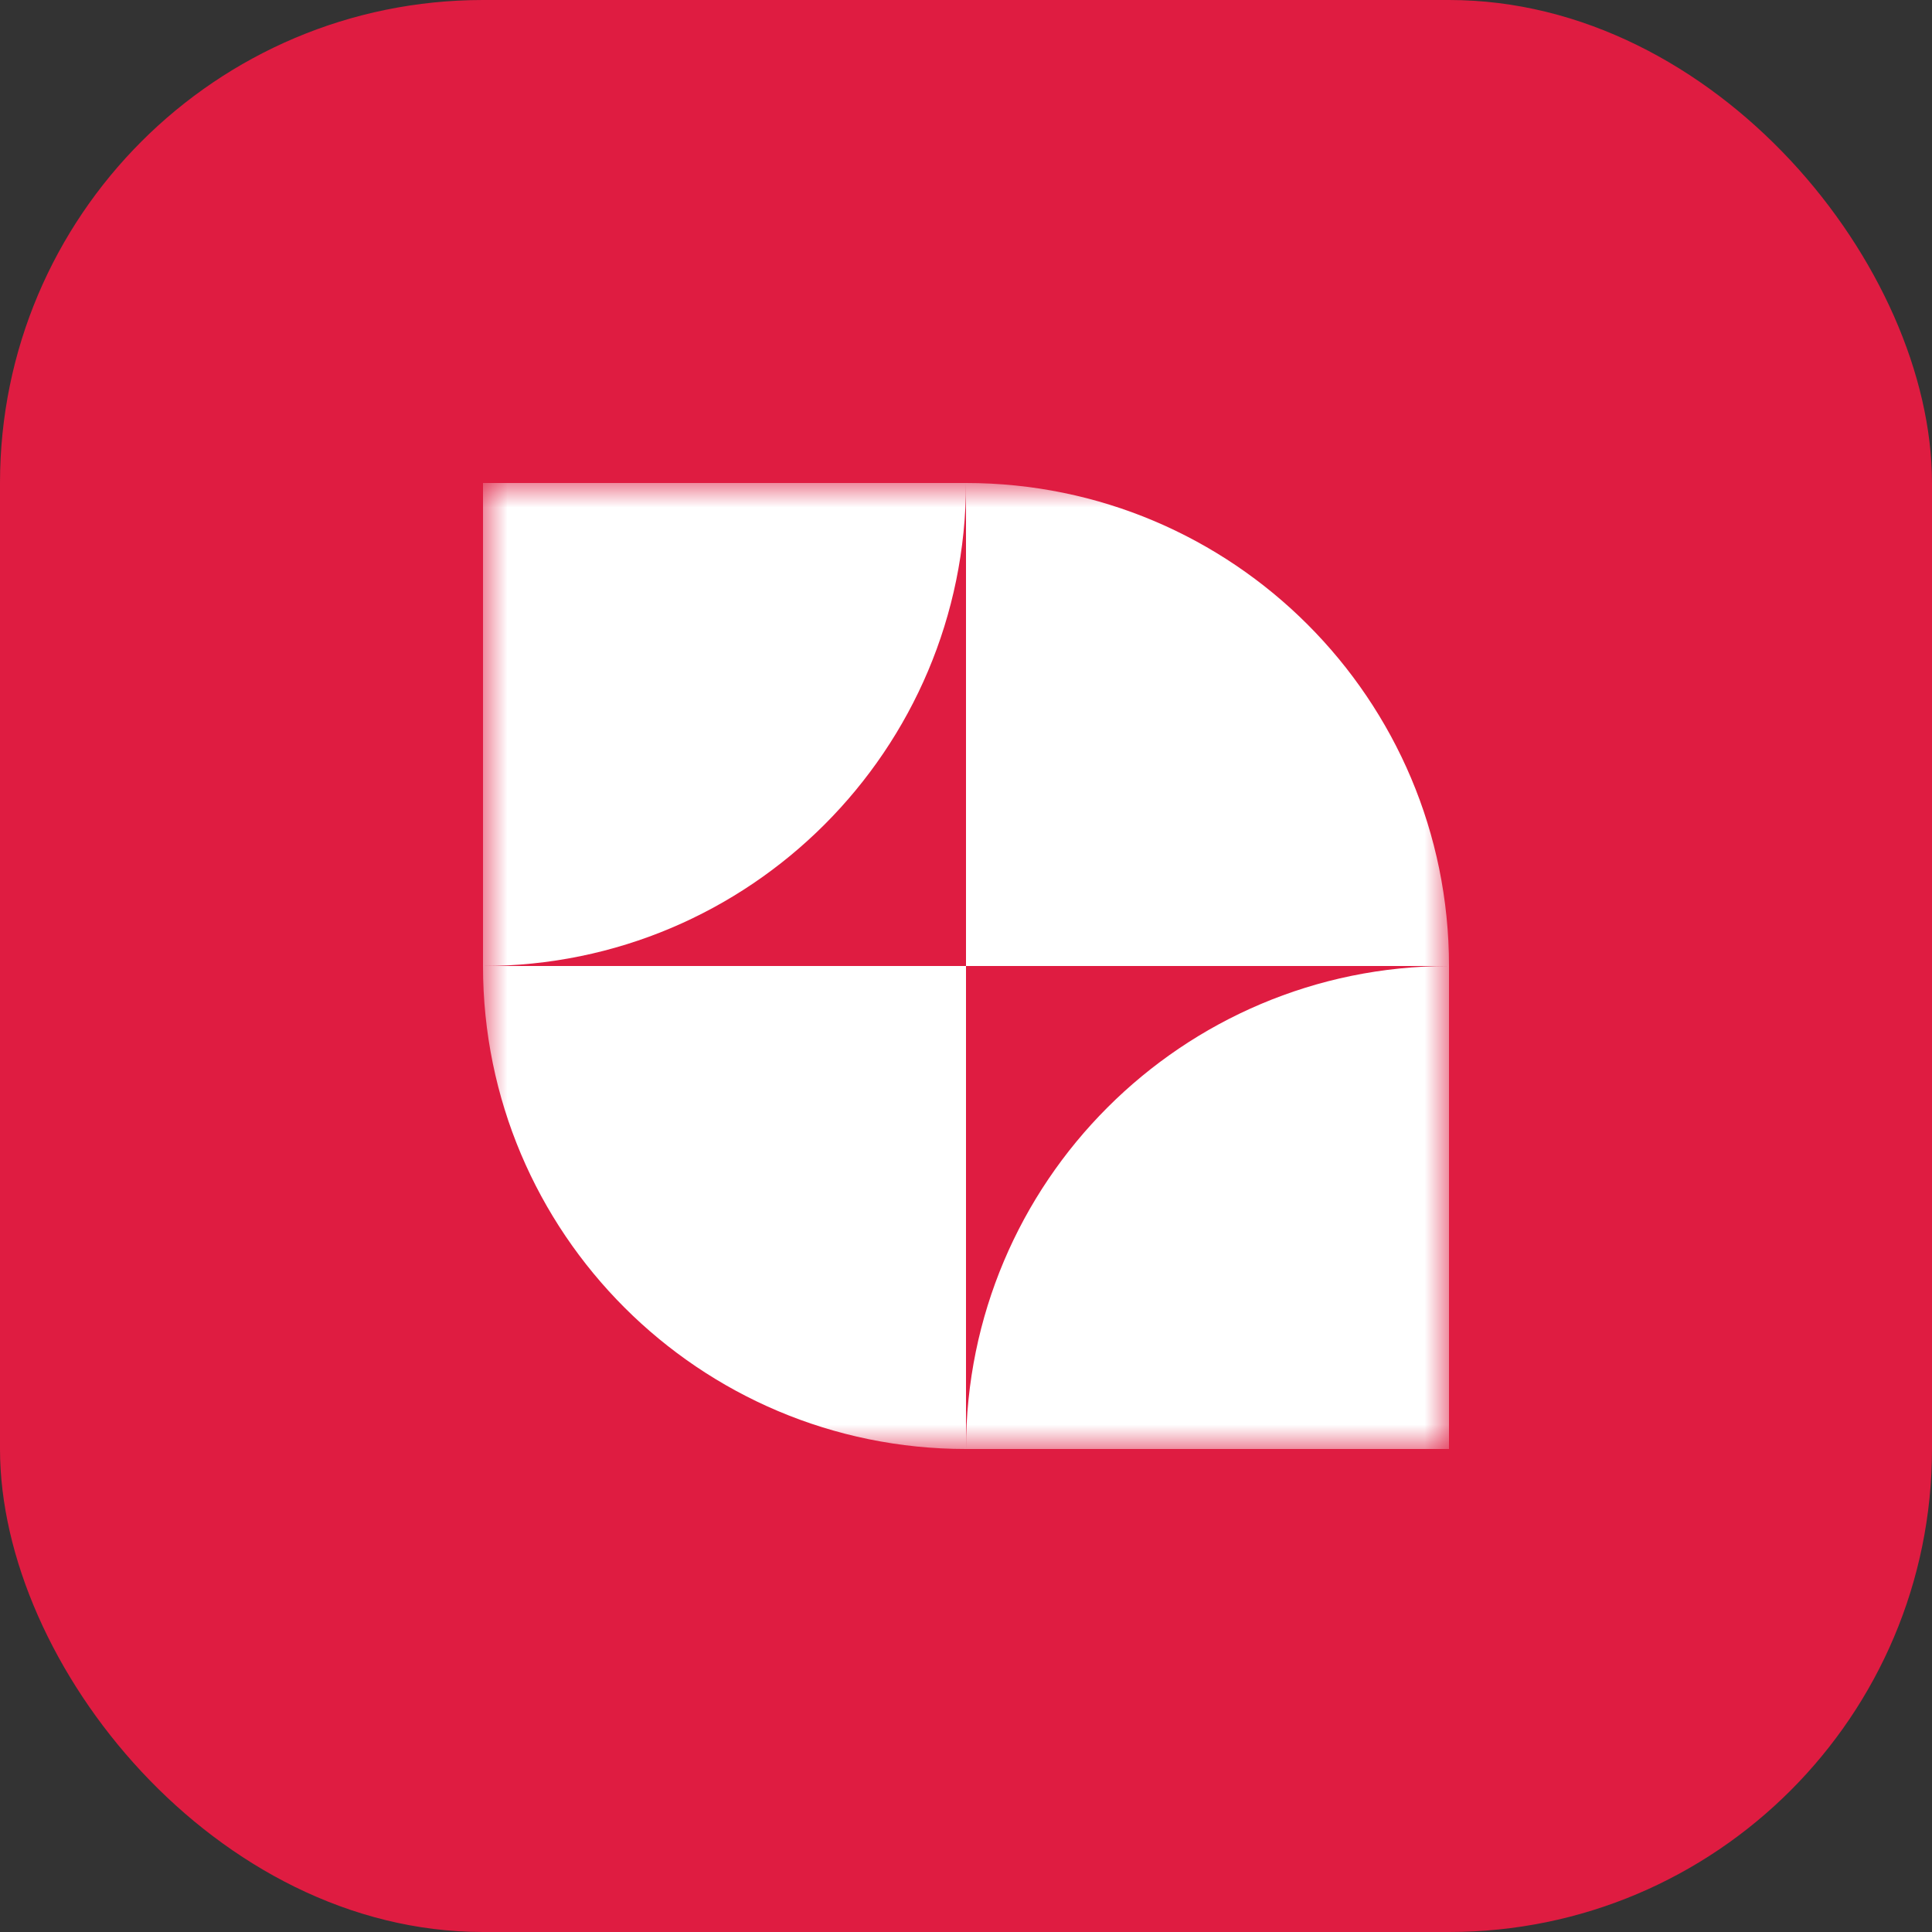
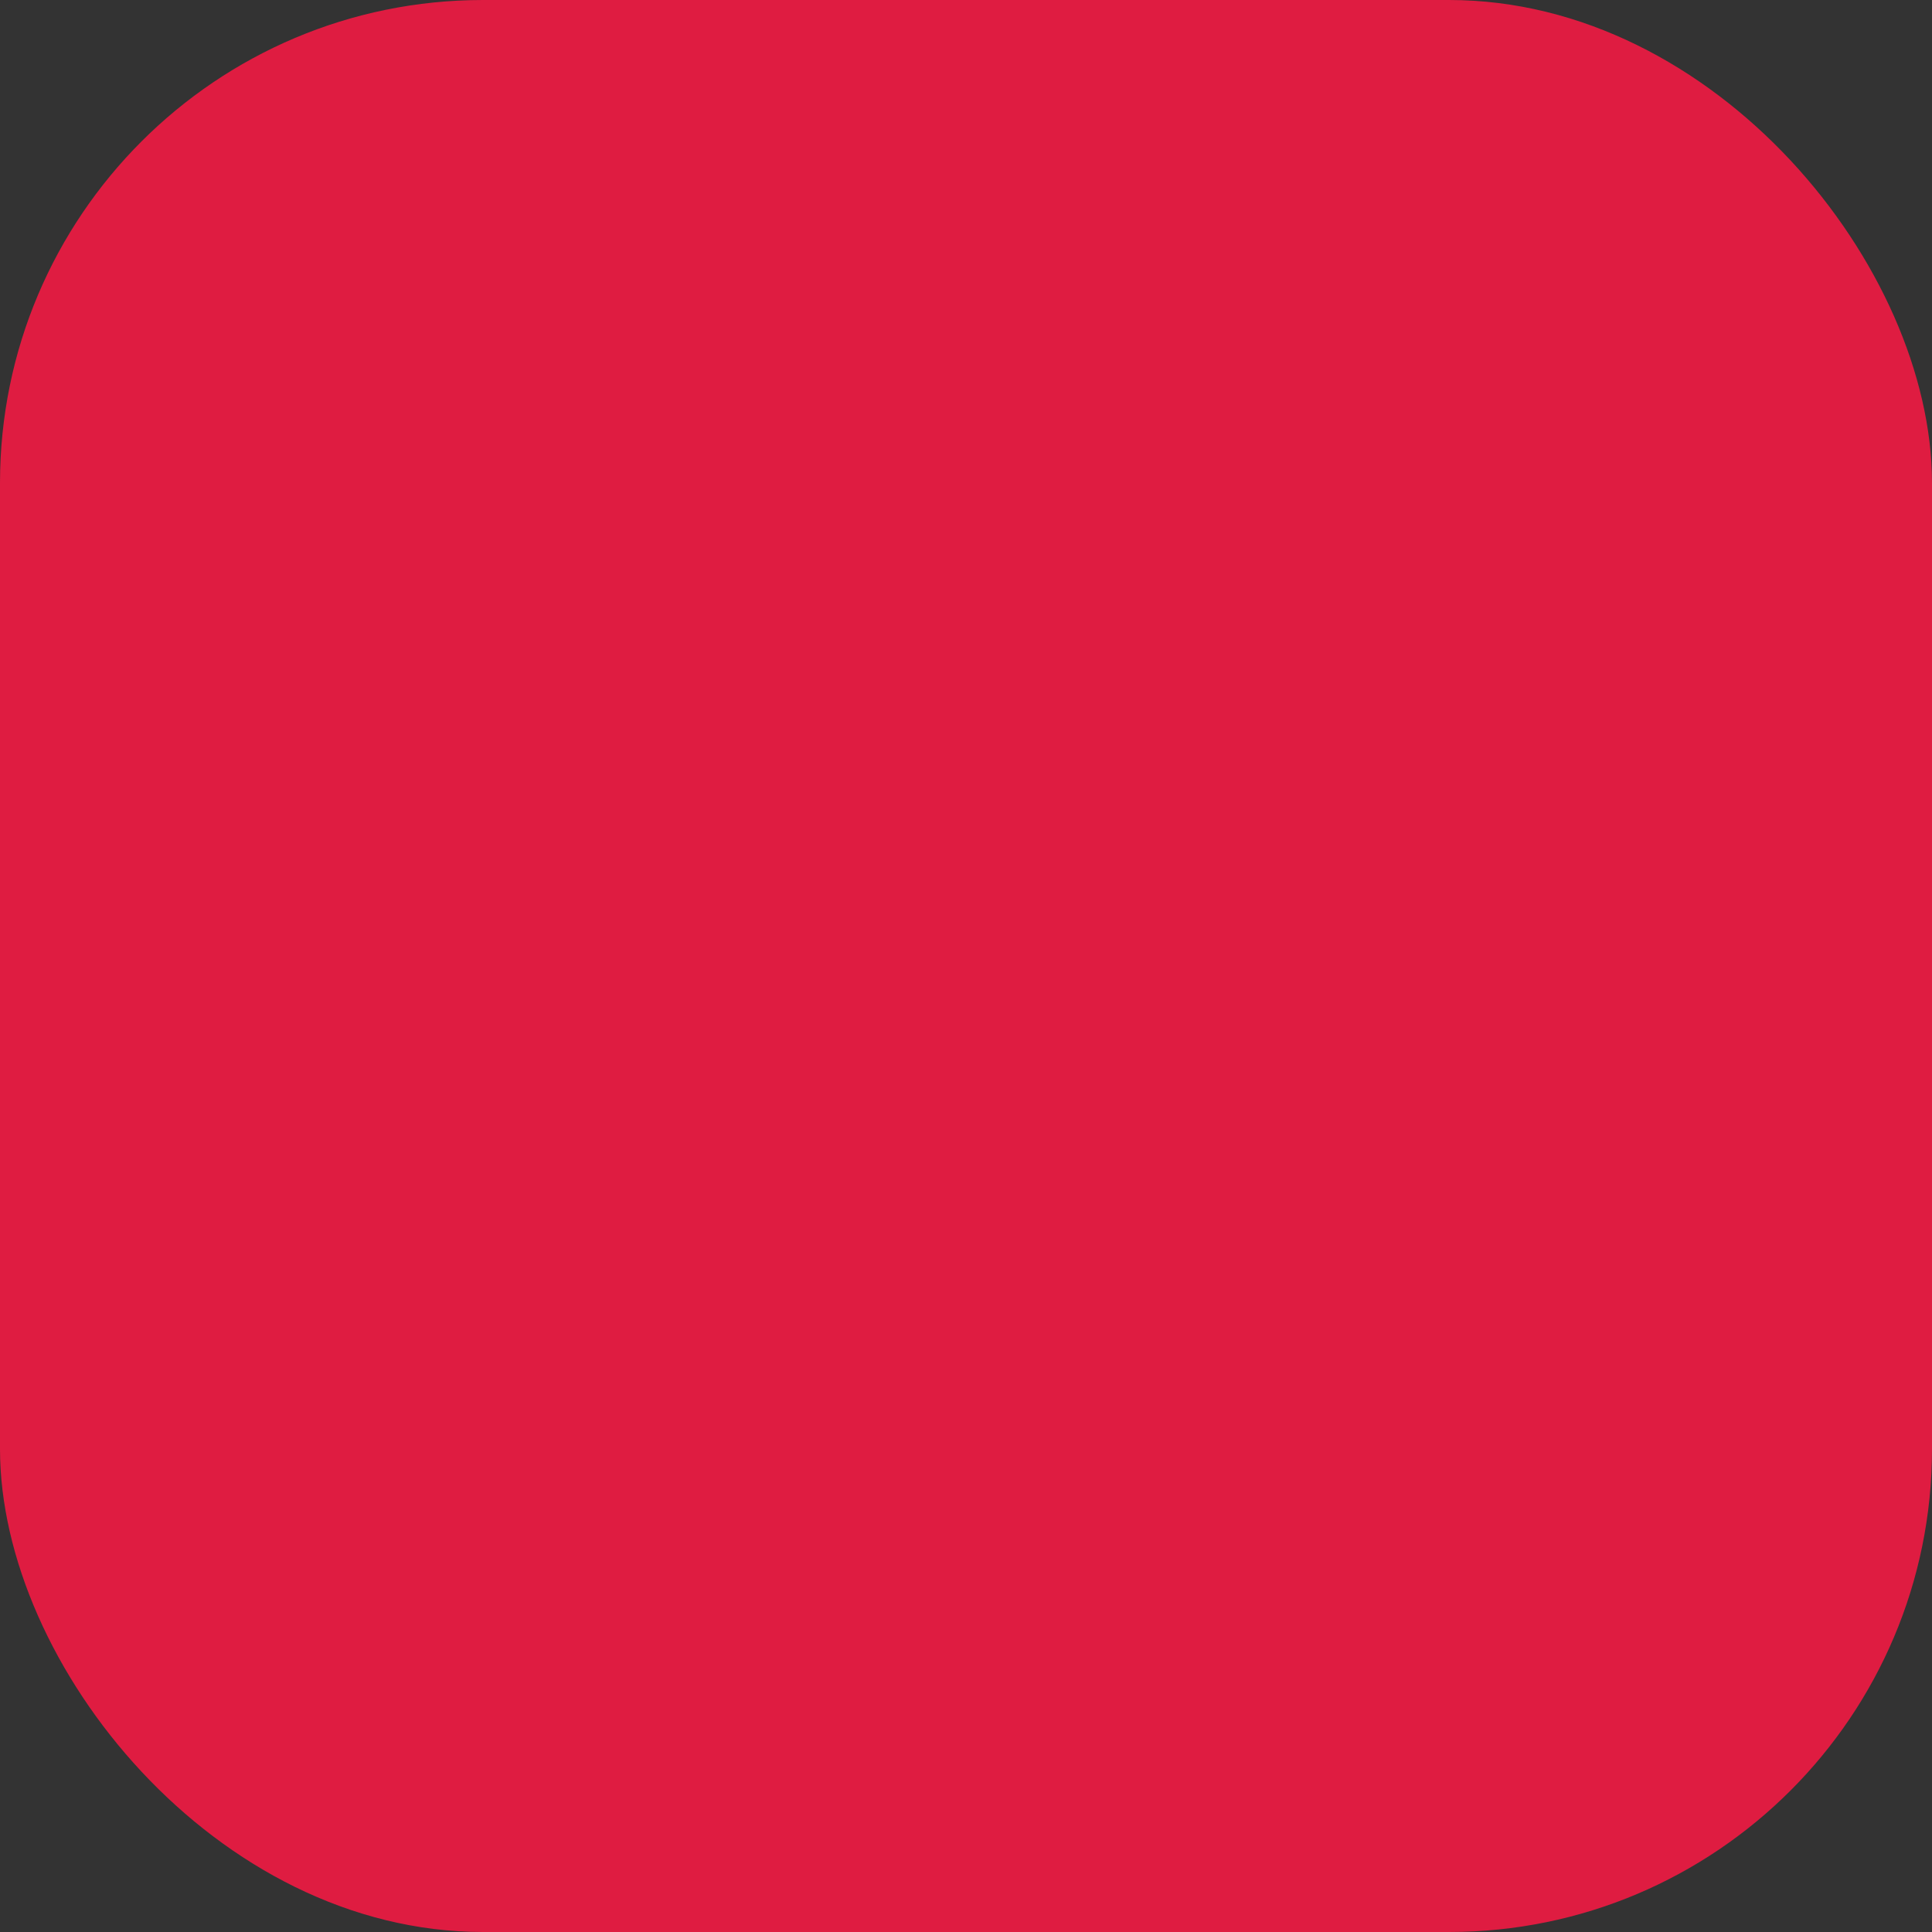
<svg xmlns="http://www.w3.org/2000/svg" width="40" height="40" viewBox="0 0 40 40" fill="none">
  <rect x="0" y="0" width="40" height="40" fill="#333333" stroke="none" />
  <rect width="40" height="40" rx="10" fill="#DF1C41" />
  <g clip-path="url(#clip0_8153_1435)">
    <mask id="mask0_8153_1435" style="mask-type:luminance" maskUnits="userSpaceOnUse" x="10" y="10" width="20" height="20">
-       <path d="M30 10H10V30H30V10Z" fill="white" />
-     </mask>
+       </mask>
    <g mask="url(#mask0_8153_1435)">
-       <path fill-rule="evenodd" clip-rule="evenodd" d="M10 20L10 10L20 10C20 15.523 15.523 20 10 20ZM30 20C30 14.477 25.523 10 20 10V20H10C10 25.523 14.477 30 20 30H30V20ZM29.996 20H20V30C20 24.479 24.475 20.002 29.996 20Z" fill="white" />
-     </g>
+       </g>
  </g>
  <defs>
    <clipPath id="clip0_8153_1435">
      <rect width="20" height="20" fill="white" transform="translate(10 10)" />
    </clipPath>
  </defs>
</svg>